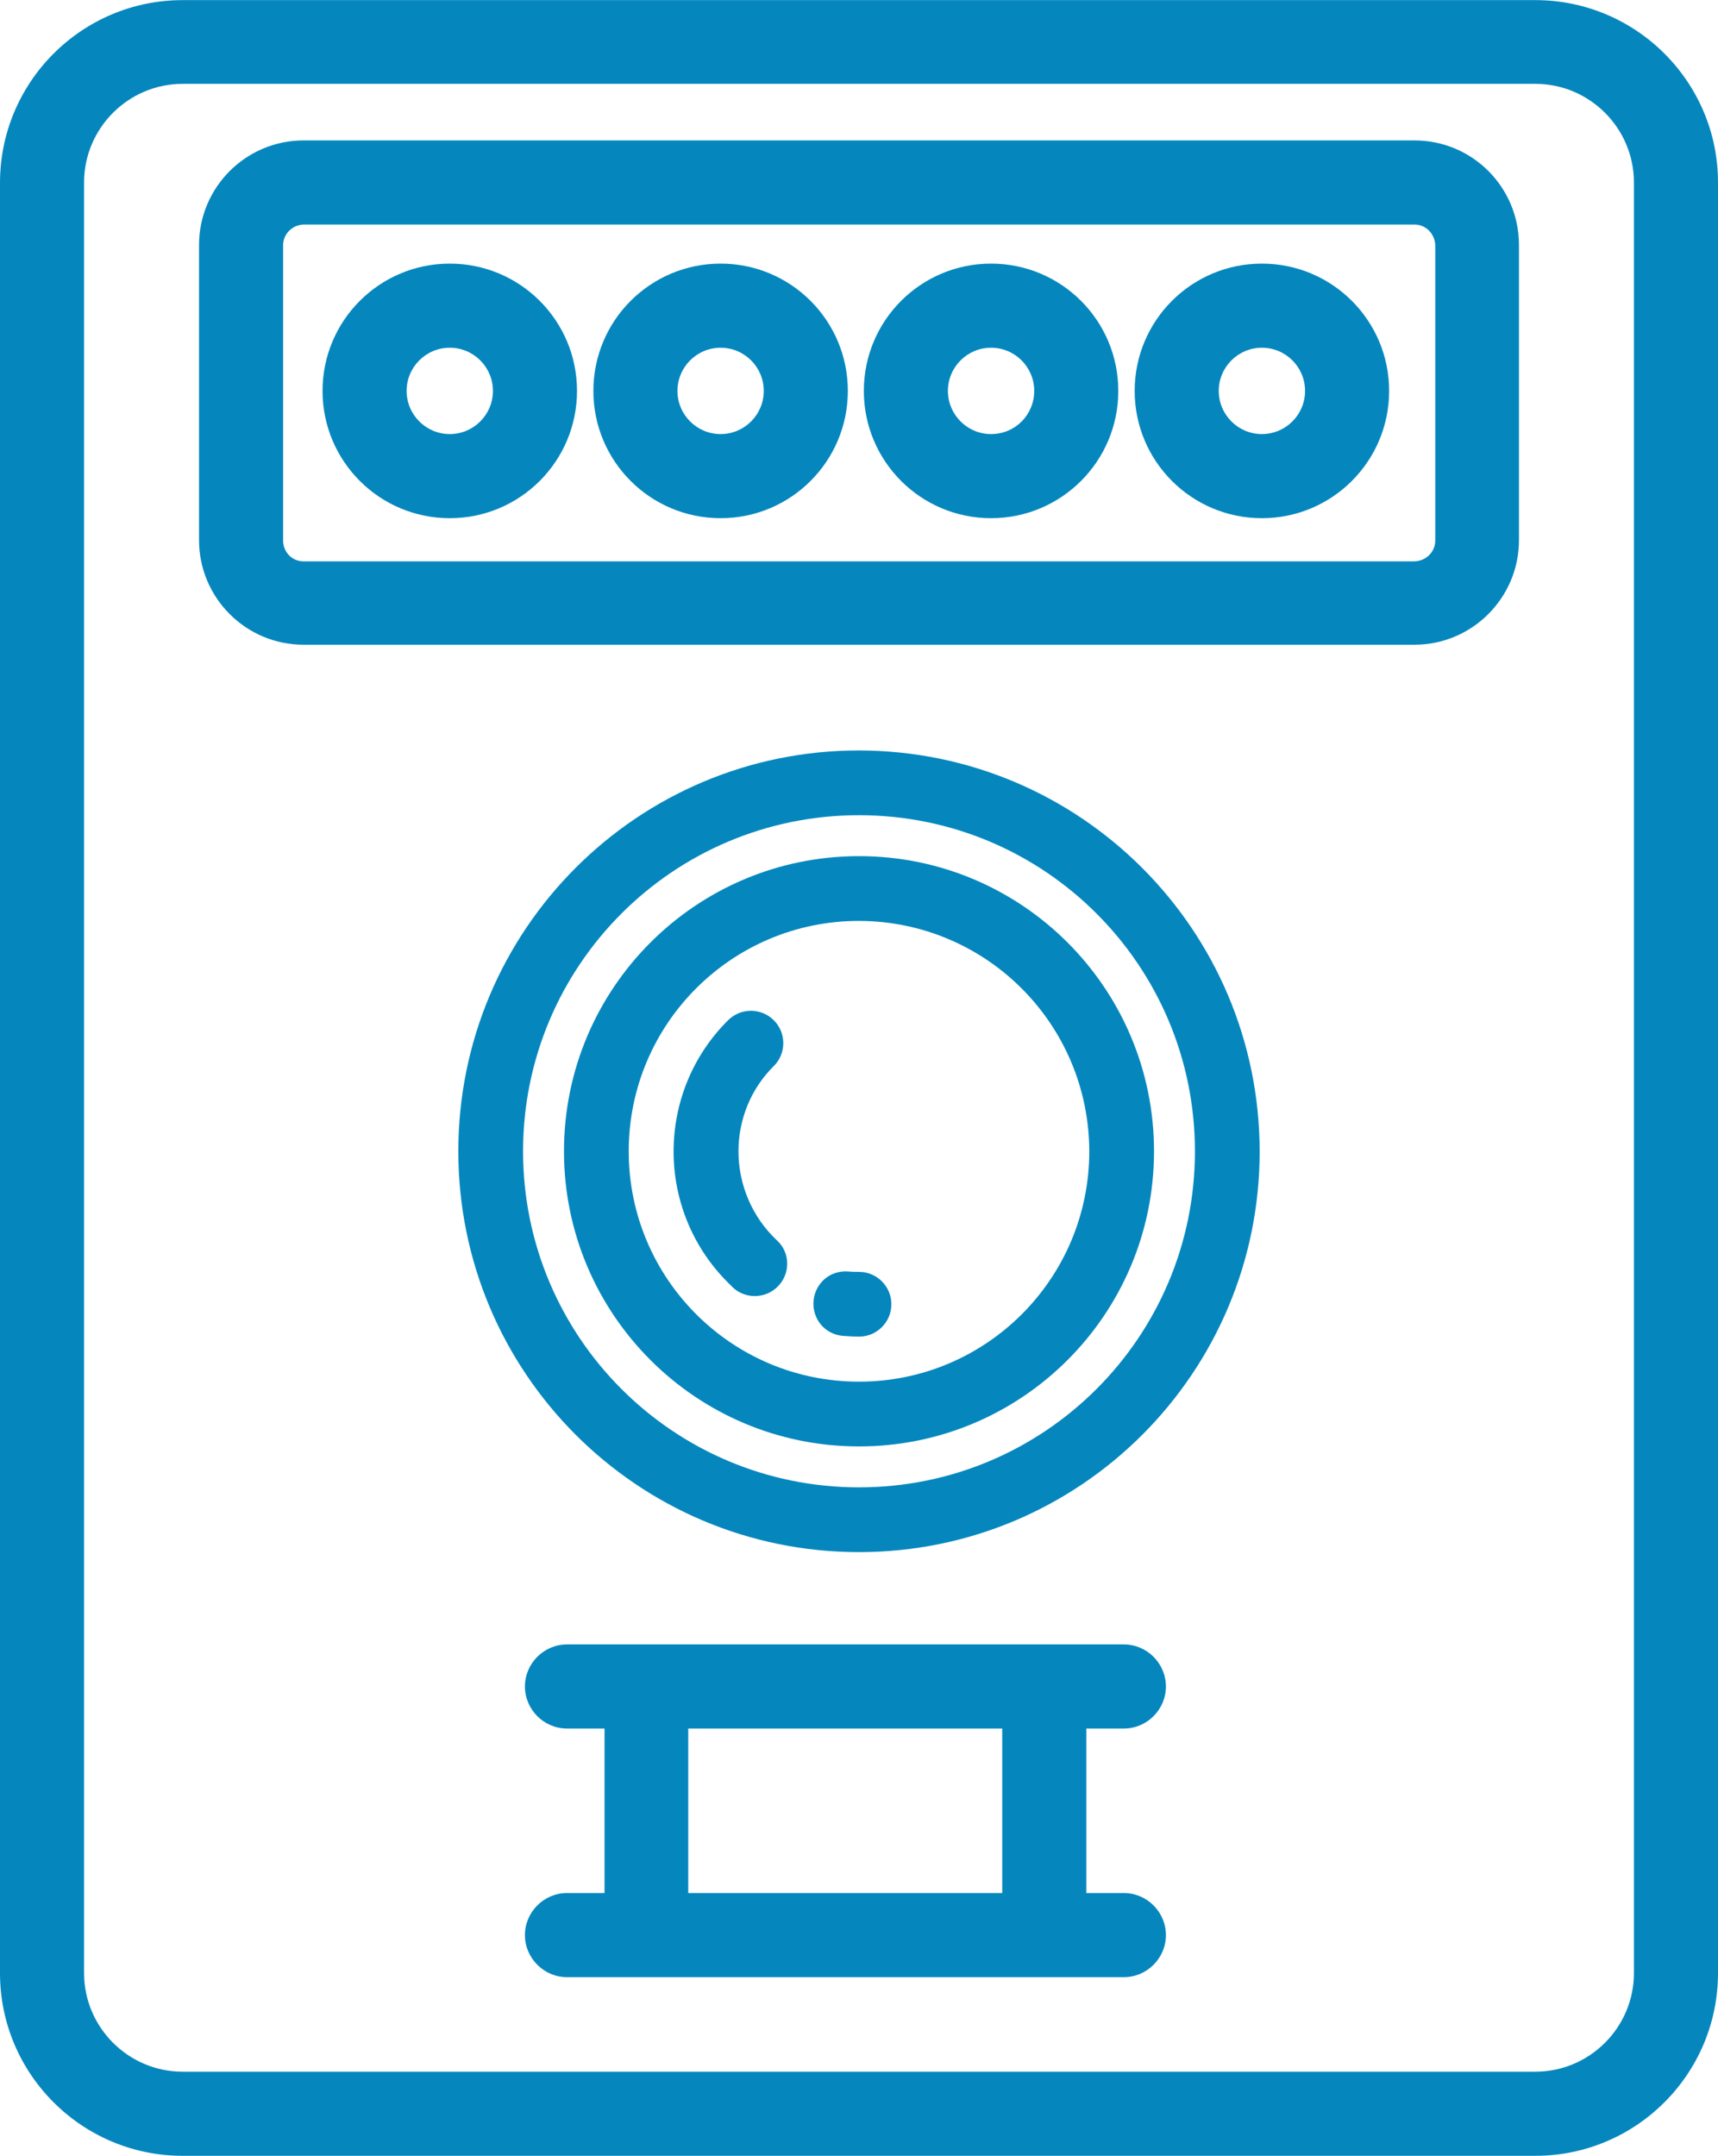
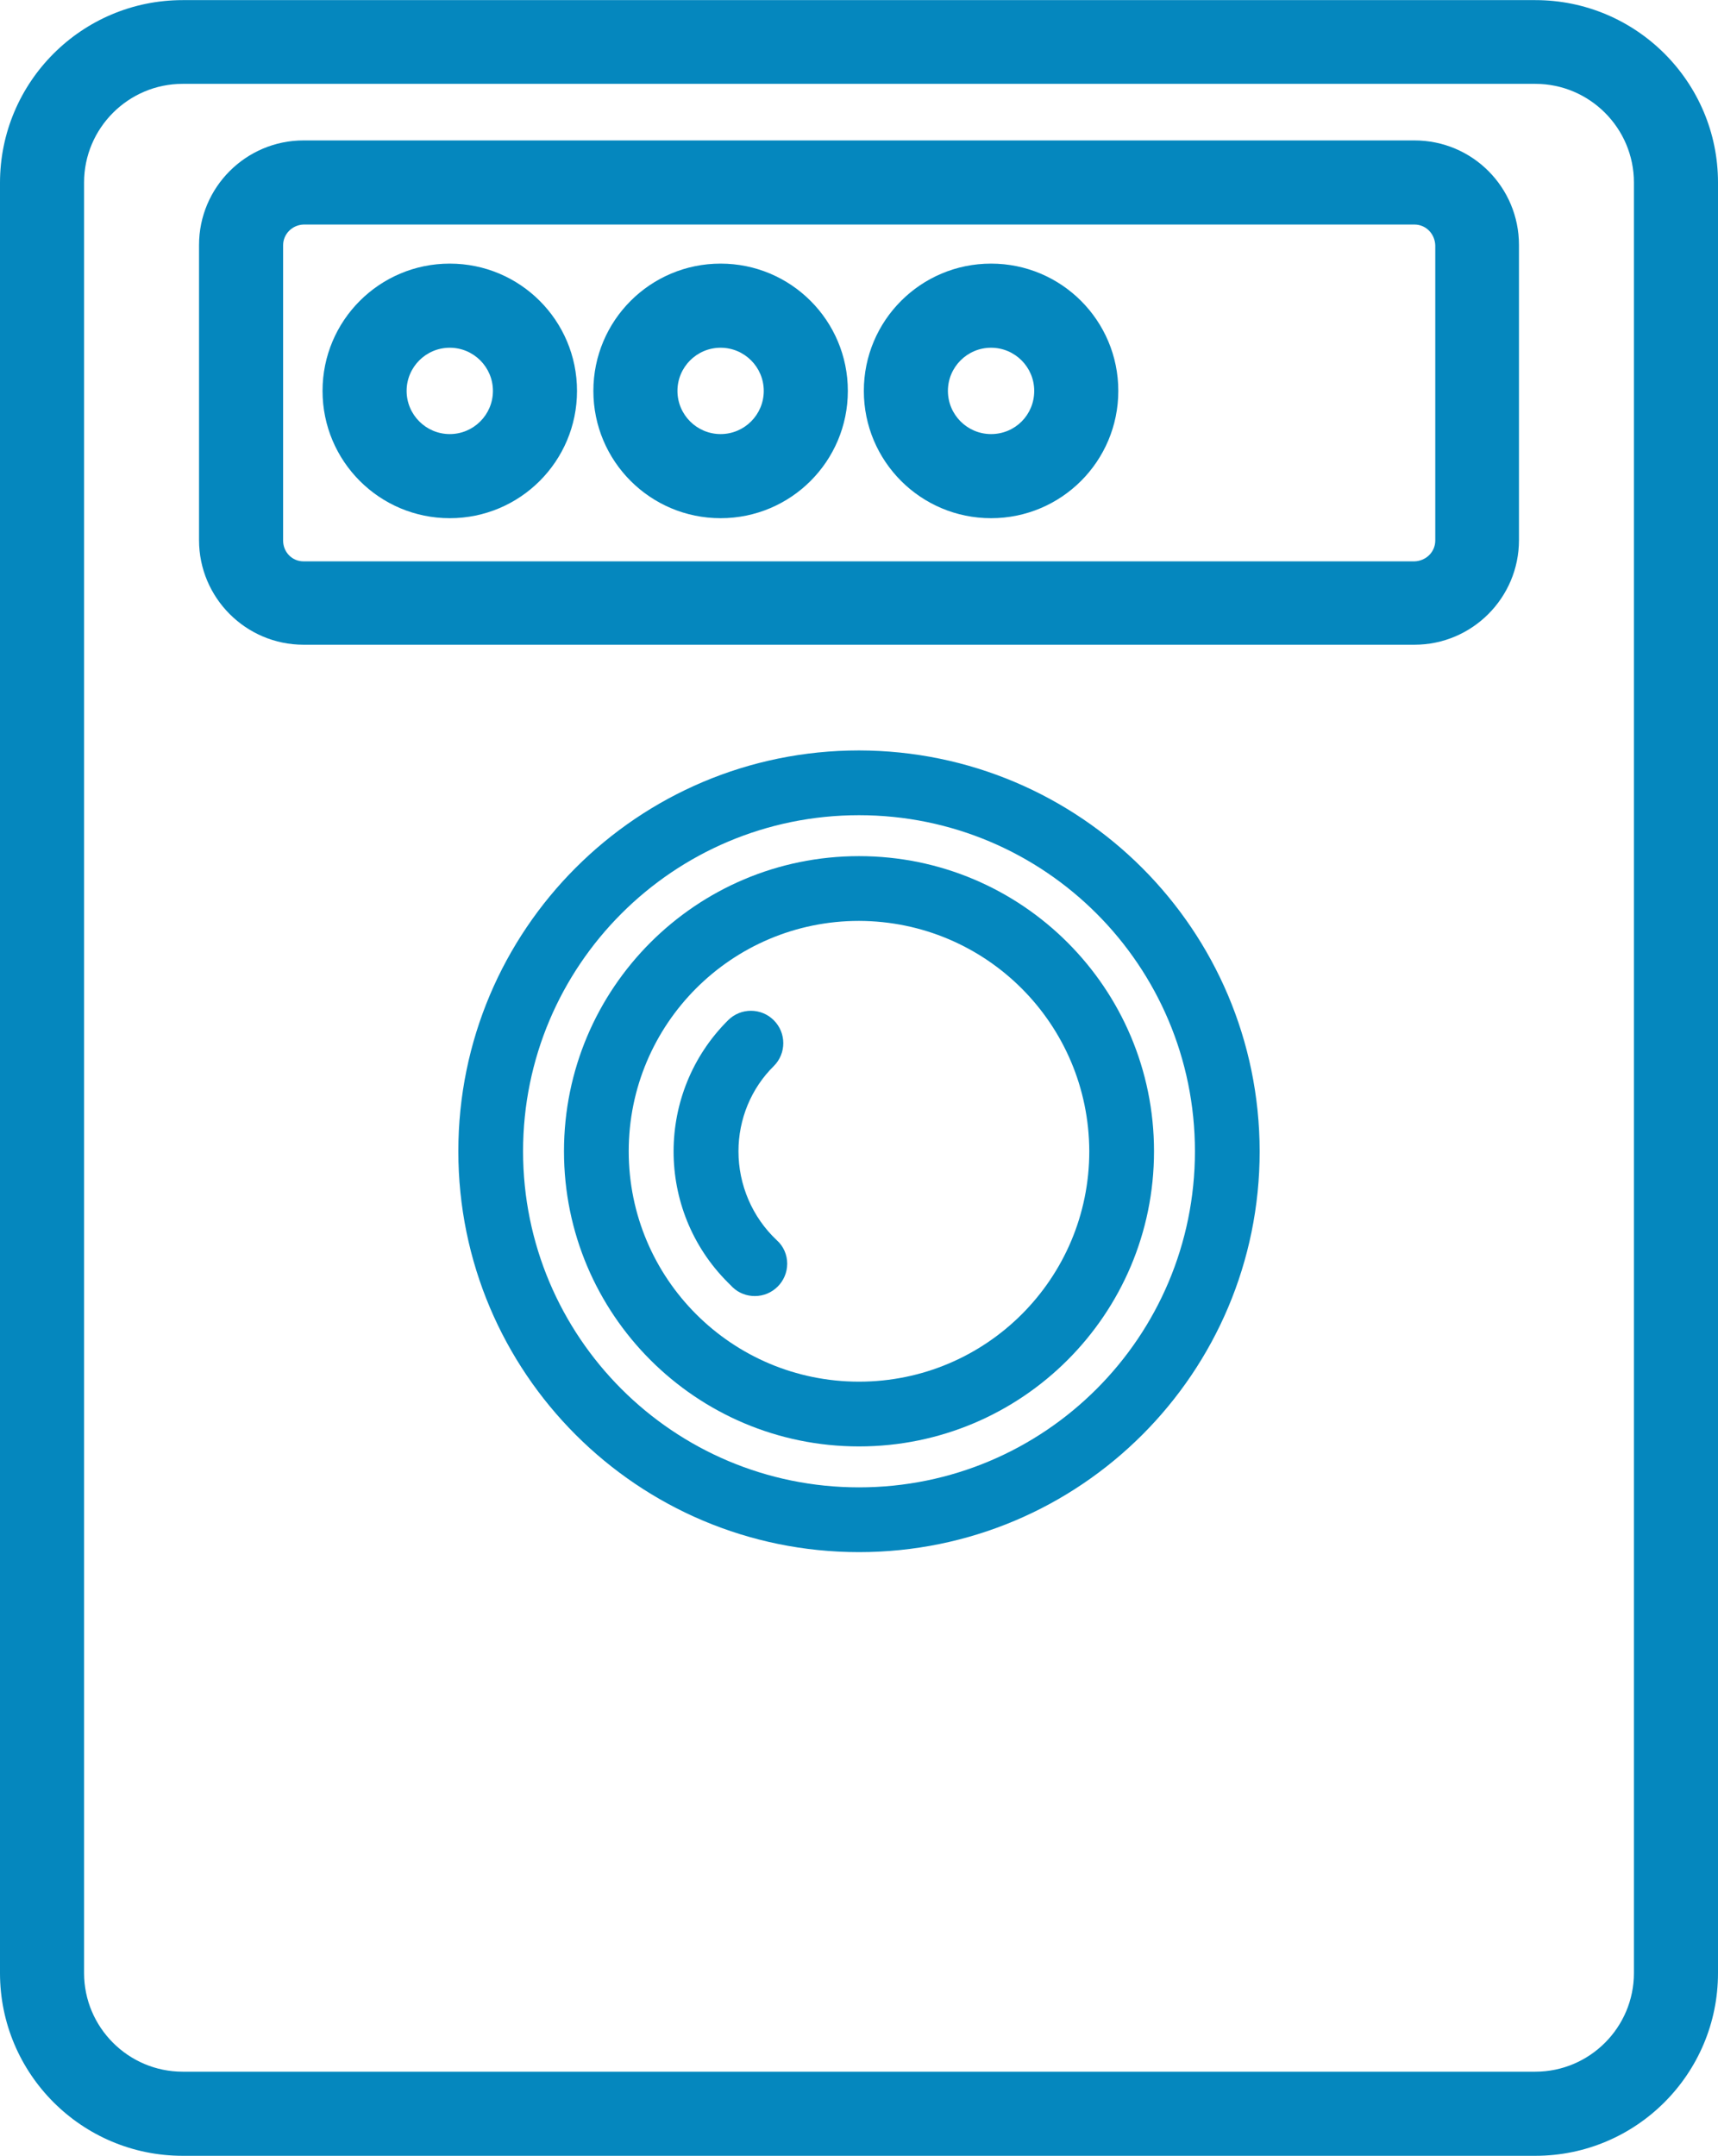
<svg xmlns="http://www.w3.org/2000/svg" version="1.1" id="Layer_1" x="0px" y="0px" viewBox="0 0 46.18 57.93" style="enable-background:new 0 0 46.18 57.93;" xml:space="preserve">
  <style type="text/css">
	.st0{fill:#0587be;}
</style>
  <g id="Group_295" transform="translate(-110.34 -266.597)">
    <path id="Path_193" class="st0" d="M133.43,286.76c-5.95,0-10.77,4.82-10.77,10.77s4.82,10.77,10.77,10.77s10.77-4.82,10.77-10.77   l0,0C144.19,291.58,139.38,286.77,133.43,286.76z M142.46,297.53c0,4.99-4.04,9.03-9.03,9.03c-4.99,0-9.03-4.04-9.03-9.03   c0-4.99,4.04-9.03,9.03-9.03C138.42,288.5,142.46,292.54,142.46,297.53L142.46,297.53z" />
    <path id="Path_194" class="st0" d="M133.43,289.6c-4.38,0-7.93,3.55-7.93,7.93s3.55,7.93,7.93,7.93c4.38,0,7.93-3.55,7.93-7.93   C141.36,293.15,137.81,289.6,133.43,289.6z M139.62,297.53c0,3.42-2.77,6.19-6.19,6.19c-3.42,0-6.19-2.77-6.19-6.19   c0-3.42,2.77-6.19,6.19-6.19c0,0,0,0,0,0C136.85,291.35,139.61,294.11,139.62,297.53L139.62,297.53z" />
-     <path id="Path_195" class="st0" d="M133.43,300.77c-0.09,0-0.19,0-0.28-0.01c-0.23-0.02-0.46,0.05-0.63,0.19   c-0.37,0.31-0.42,0.86-0.12,1.23c0.15,0.18,0.36,0.29,0.6,0.31c0.14,0.01,0.29,0.02,0.43,0.02c0.48,0,0.87-0.39,0.87-0.87   C134.3,301.16,133.91,300.77,133.43,300.77z" />
    <path id="Path_196" class="st0" d="M130.19,297.53c0-0.86,0.34-1.69,0.95-2.29c0.34-0.34,0.34-0.89,0-1.23   c-0.34-0.34-0.89-0.34-1.23,0c-1.95,1.94-1.95,5.1-0.01,7.04c0.05,0.05,0.09,0.09,0.14,0.14c0.16,0.15,0.37,0.23,0.59,0.23   c0.48,0,0.87-0.39,0.87-0.87c0-0.24-0.1-0.47-0.28-0.63C130.56,299.3,130.19,298.43,130.19,297.53z" />
    <path id="Path_197" class="st0" d="M151.61,266.6h-36.36c-2.71,0-4.91,2.2-4.91,4.91v48.1c0,2.71,2.2,4.91,4.91,4.91h36.36   c2.71,0,4.91-2.2,4.91-4.91v-48.11C156.52,268.8,154.32,266.6,151.61,266.6z M154.26,319.61c0,1.46-1.19,2.65-2.65,2.65h-36.36   c-1.46,0-2.65-1.19-2.65-2.65v-48.11c0-1.46,1.19-2.65,2.65-2.65h36.36c1.46,0,2.65,1.19,2.65,2.65V319.61z" />
    <path id="Path_198" class="st0" d="M148.36,270.37H118.5c-1.55,0-2.81,1.26-2.81,2.81v7.93c0,1.55,1.26,2.81,2.81,2.81h29.86   c1.55,0,2.81-1.26,2.81-2.81v-7.93C151.17,271.63,149.92,270.37,148.36,270.37z M148.92,281.12c0,0.31-0.25,0.55-0.56,0.56H118.5   c-0.31,0-0.55-0.25-0.55-0.56v-7.93c0-0.31,0.25-0.55,0.55-0.56h29.86c0.31,0,0.55,0.25,0.56,0.56L148.92,281.12z" />
-     <path id="Path_199" class="st0" d="M140.55,313.04c0.62,0,1.13-0.51,1.13-1.13s-0.51-1.13-1.13-1.13h-14.97   c-0.62,0-1.13,0.51-1.13,1.13s0.51,1.13,1.13,1.13h1.01v4.42h-1.01c-0.62,0-1.13,0.51-1.13,1.13s0.51,1.13,1.13,1.13h14.97   c0.62,0,1.13-0.51,1.13-1.13s-0.51-1.13-1.13-1.13h-1.01v-4.42H140.55z M137.28,317.46h-8.44v-4.42h8.44V317.46z" />
    <path id="Path_200" class="st0" d="M122.43,273.68c-1.89,0-3.42,1.53-3.42,3.42c0,1.89,1.53,3.42,3.42,3.42   c1.89,0,3.42-1.53,3.42-3.42C125.85,275.21,124.32,273.68,122.43,273.68z M122.43,278.26c-0.64,0-1.16-0.52-1.16-1.16   c0-0.64,0.52-1.16,1.16-1.16c0.64,0,1.16,0.52,1.16,1.16C123.59,277.74,123.07,278.26,122.43,278.26L122.43,278.26z" />
    <path id="Path_201" class="st0" d="M129.71,273.68c-1.89,0-3.42,1.53-3.42,3.42c0,1.89,1.53,3.42,3.42,3.42   c1.89,0,3.42-1.53,3.42-3.42C133.13,275.21,131.6,273.68,129.71,273.68z M129.71,278.26c-0.64,0-1.16-0.52-1.16-1.16   c0-0.64,0.52-1.16,1.16-1.16c0.64,0,1.16,0.52,1.16,1.16C130.87,277.74,130.35,278.26,129.71,278.26L129.71,278.26z" />
    <path id="Path_202" class="st0" d="M136.98,273.68c-1.89,0-3.42,1.53-3.42,3.42c0,1.89,1.53,3.42,3.42,3.42   c1.89,0,3.42-1.53,3.42-3.42C140.4,275.21,138.87,273.68,136.98,273.68z M136.98,278.26c-0.64,0-1.16-0.52-1.16-1.16   s0.52-1.16,1.16-1.16c0.64,0,1.16,0.52,1.16,1.16C138.14,277.74,137.63,278.26,136.98,278.26L136.98,278.26z" />
-     <path id="Path_203" class="st0" d="M144.26,273.68c-1.89,0-3.42,1.53-3.42,3.42c0,1.89,1.53,3.42,3.42,3.42   c1.89,0,3.42-1.53,3.42-3.42C147.68,275.21,146.15,273.68,144.26,273.68z M144.26,278.26c-0.64,0-1.16-0.52-1.16-1.16   c0-0.64,0.52-1.16,1.16-1.16c0.64,0,1.16,0.52,1.16,1.16C145.42,277.74,144.9,278.26,144.26,278.26L144.26,278.26z" />
  </g>
</svg>